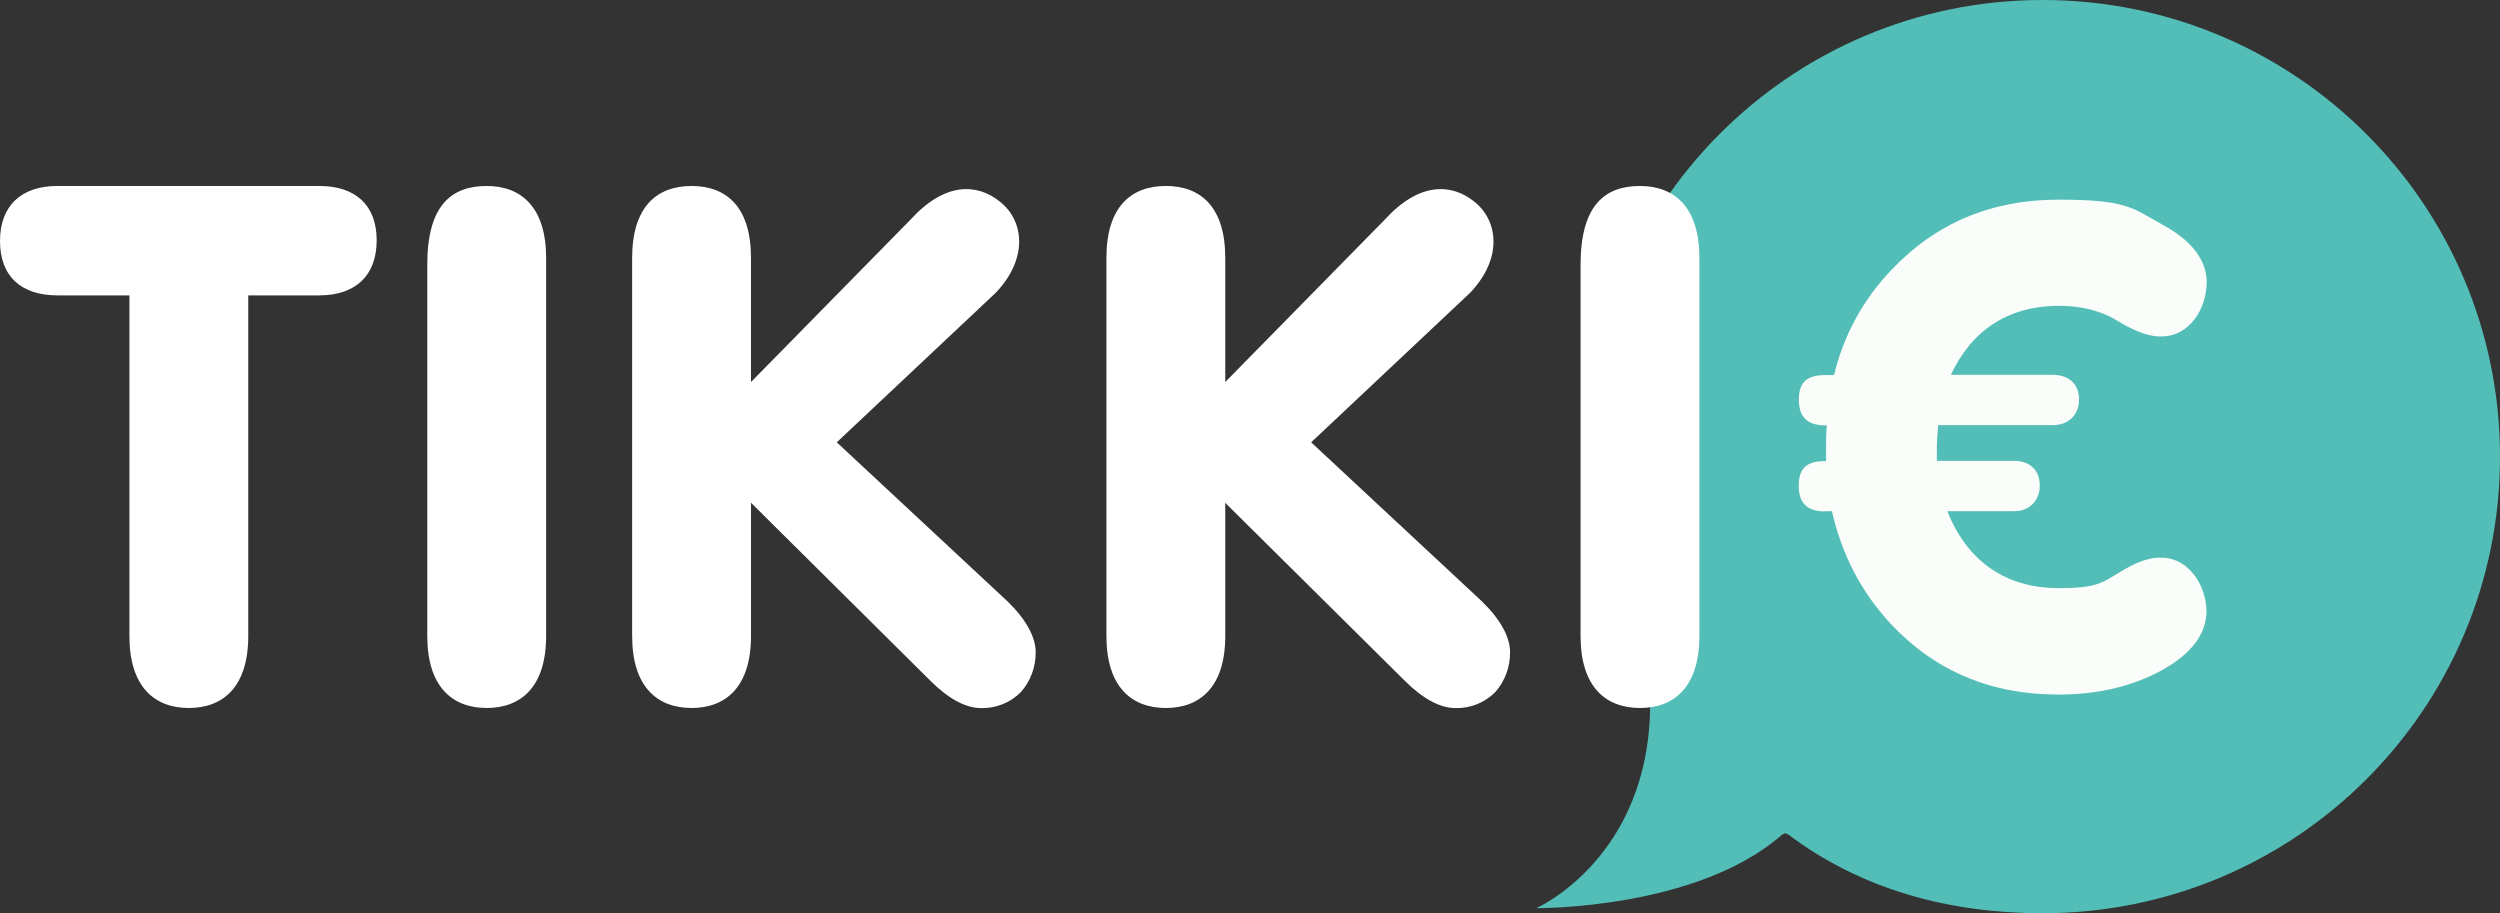
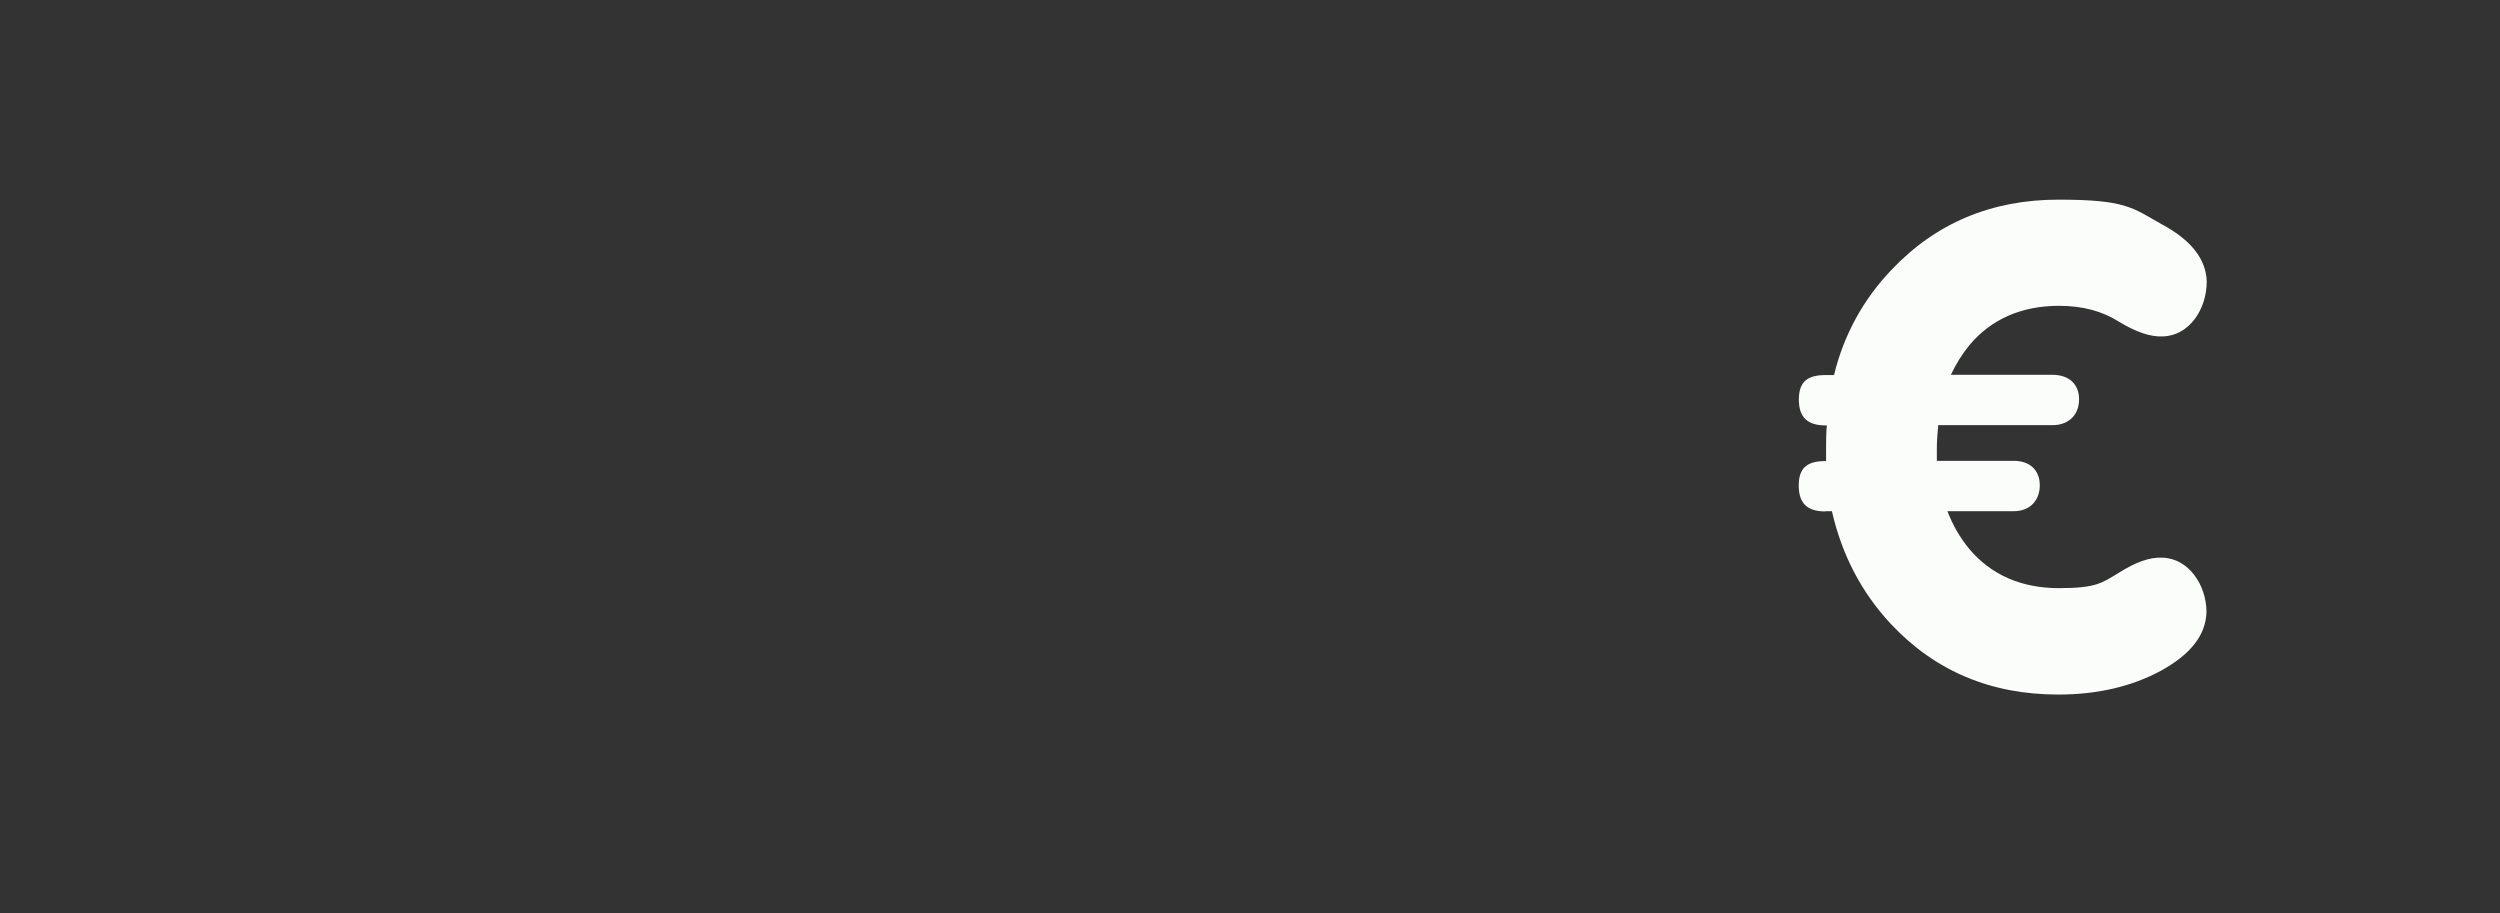
<svg xmlns="http://www.w3.org/2000/svg" id="Layer_1" version="1.1" viewBox="0 0 2011 734.6">
  <rect x="0" y="0" width="2011" height="734.6" fill="#333333" stroke="none" />
  <defs>
    <style>
      .st0 {
        fill: #fff;
      }

      .st0, .st1, .st2 {
        fill-rule: evenodd;
      }

      .st1 {
        fill: #fafdfa;
      }

      .st2 {
        fill: #53beb8;
      }
    </style>
  </defs>
-   <path class="st2" d="M1643.1,0c-203.2,0-367.2,164.7-367.2,367.9s18.4,132,51.5,186.8v10.9c0,124.6-91.5,164.9-91.5,164.9,0,0,129.3,1.3,197.8-59.3.7,0,1.4-.9,2.3-.9s1.7.9,2.3.9h.1c58.5,44.1,128.9,63.4,204.7,63.4,203.2,0,367.9-164.2,367.9-367.2S1846.3,0,1643.1,0" />
  <g>
    <path class="st1" d="M1468.3,411.4c-14.4,0-21.4-6.4-21.4-20.8s6.9-19.7,21.4-19.7h.6v-10.1c0-5.8,0-12.3.6-18.6h-1.1c-14.4,0-21.4-6.5-21.4-20.8s6.9-19.7,21.4-19.7h6.9c7.6-31.8,23.5-60.9,46-84.4,35.8-37.9,80.7-56.7,134.6-56.7s59.3,6.4,82.8,19.7c24,12.8,35.8,28.2,36.4,46,0,22.9-14.4,43.8-35.3,44.3-10.1.6-21.9-3.7-35.3-11.8-13.3-8.5-29.4-12.8-48.1-12.8-30.4,0-54.5,10.7-72.1,31.5-6,7.4-11,15.4-15,24h81.7c13.3,0,21.4,7.5,21.4,19.7s-8,20.8-21.4,20.8h-91.9c-.6,6.4-1.1,12.8-1.1,18.6v10.1h62c12.8,0,20.8,7.5,20.8,19.7s-8,20.8-20.8,20.8h-53.5c4.2,11,10.1,21.3,17.6,30.4,17.6,20.8,41.7,31.5,72.1,31.5s34.7-4.3,48.1-12.3c13.3-8.5,25.1-12.8,35.3-12.2,20.8.6,35.3,21.9,35.3,43.8-.6,18.2-12.2,33.6-36.4,47-23.5,12.8-51.3,19.3-82.8,19.3-54,0-98.9-18.7-134.6-56.7-24-25.7-39.6-56.1-47.5-90.8h-5.2v.2Z" />
-     <path class="st0" d="M104,237.6h-57.9c-29,0-46.1-15.3-46.1-43.7s17.1-44.3,46.1-44.3h210.8c28.9,0,46.1,15.3,46.1,43.7s-17.1,44.3-46.1,44.3h-57.2v274c0,40.8-20.1,57.9-47.8,57.9s-47.8-17.1-47.8-57.9V237.6ZM391.5,149.6c27.8,0,47.8,17.1,47.8,57.9v304.1c0,40.8-20.1,57.9-47.8,57.9s-47.8-17.1-47.8-57.9V212.8c0-47.7,19.5-63.2,47.8-63.2M604.1,404.2v107.4c0,40.8-20.1,57.9-47.8,57.9s-47.8-17.1-47.8-57.9V207.5c0-40.8,19.5-57.9,47.8-57.9s47.8,17.1,47.8,57.9v99.8l128.1-130.4c27.8-30.6,53.7-29.5,72-14.8,19,14.8,23.6,44.9-3,73.2l-128.1,120.5,137,127.6c15.3,14.8,23,29,23,41.3.1,11.7-4.1,23.2-11.8,31.9-8.4,8.6-20,13.2-31.9,13-12.3,0-26-7.1-40.8-21.8l-144.6-143.5ZM985.6,404.2v107.4c0,40.8-20.1,57.9-47.8,57.9s-47.8-17.1-47.8-57.9V207.5c0-40.8,19.5-57.9,47.8-57.9s47.8,17.1,47.8,57.9v99.8l128.1-130.4c27.8-30.6,53.8-29.5,72.1-14.8,18.9,14.8,23.6,44.9-3,73.2l-128.1,120.5,137,127.6c15.3,14.8,23,29,23,41.3.1,11.7-4.1,23.2-11.8,31.9-8.4,8.6-20,13.2-31.9,13-12.3,0-26-7.1-40.8-21.8l-144.8-143.5ZM1319.2,149.6c27.8,0,47.8,17.1,47.8,57.9v304.1c0,40.8-20.1,57.9-47.8,57.9s-47.8-17.1-47.8-57.9V212.8c.1-47.7,19.5-63.2,47.8-63.2" />
  </g>
</svg>